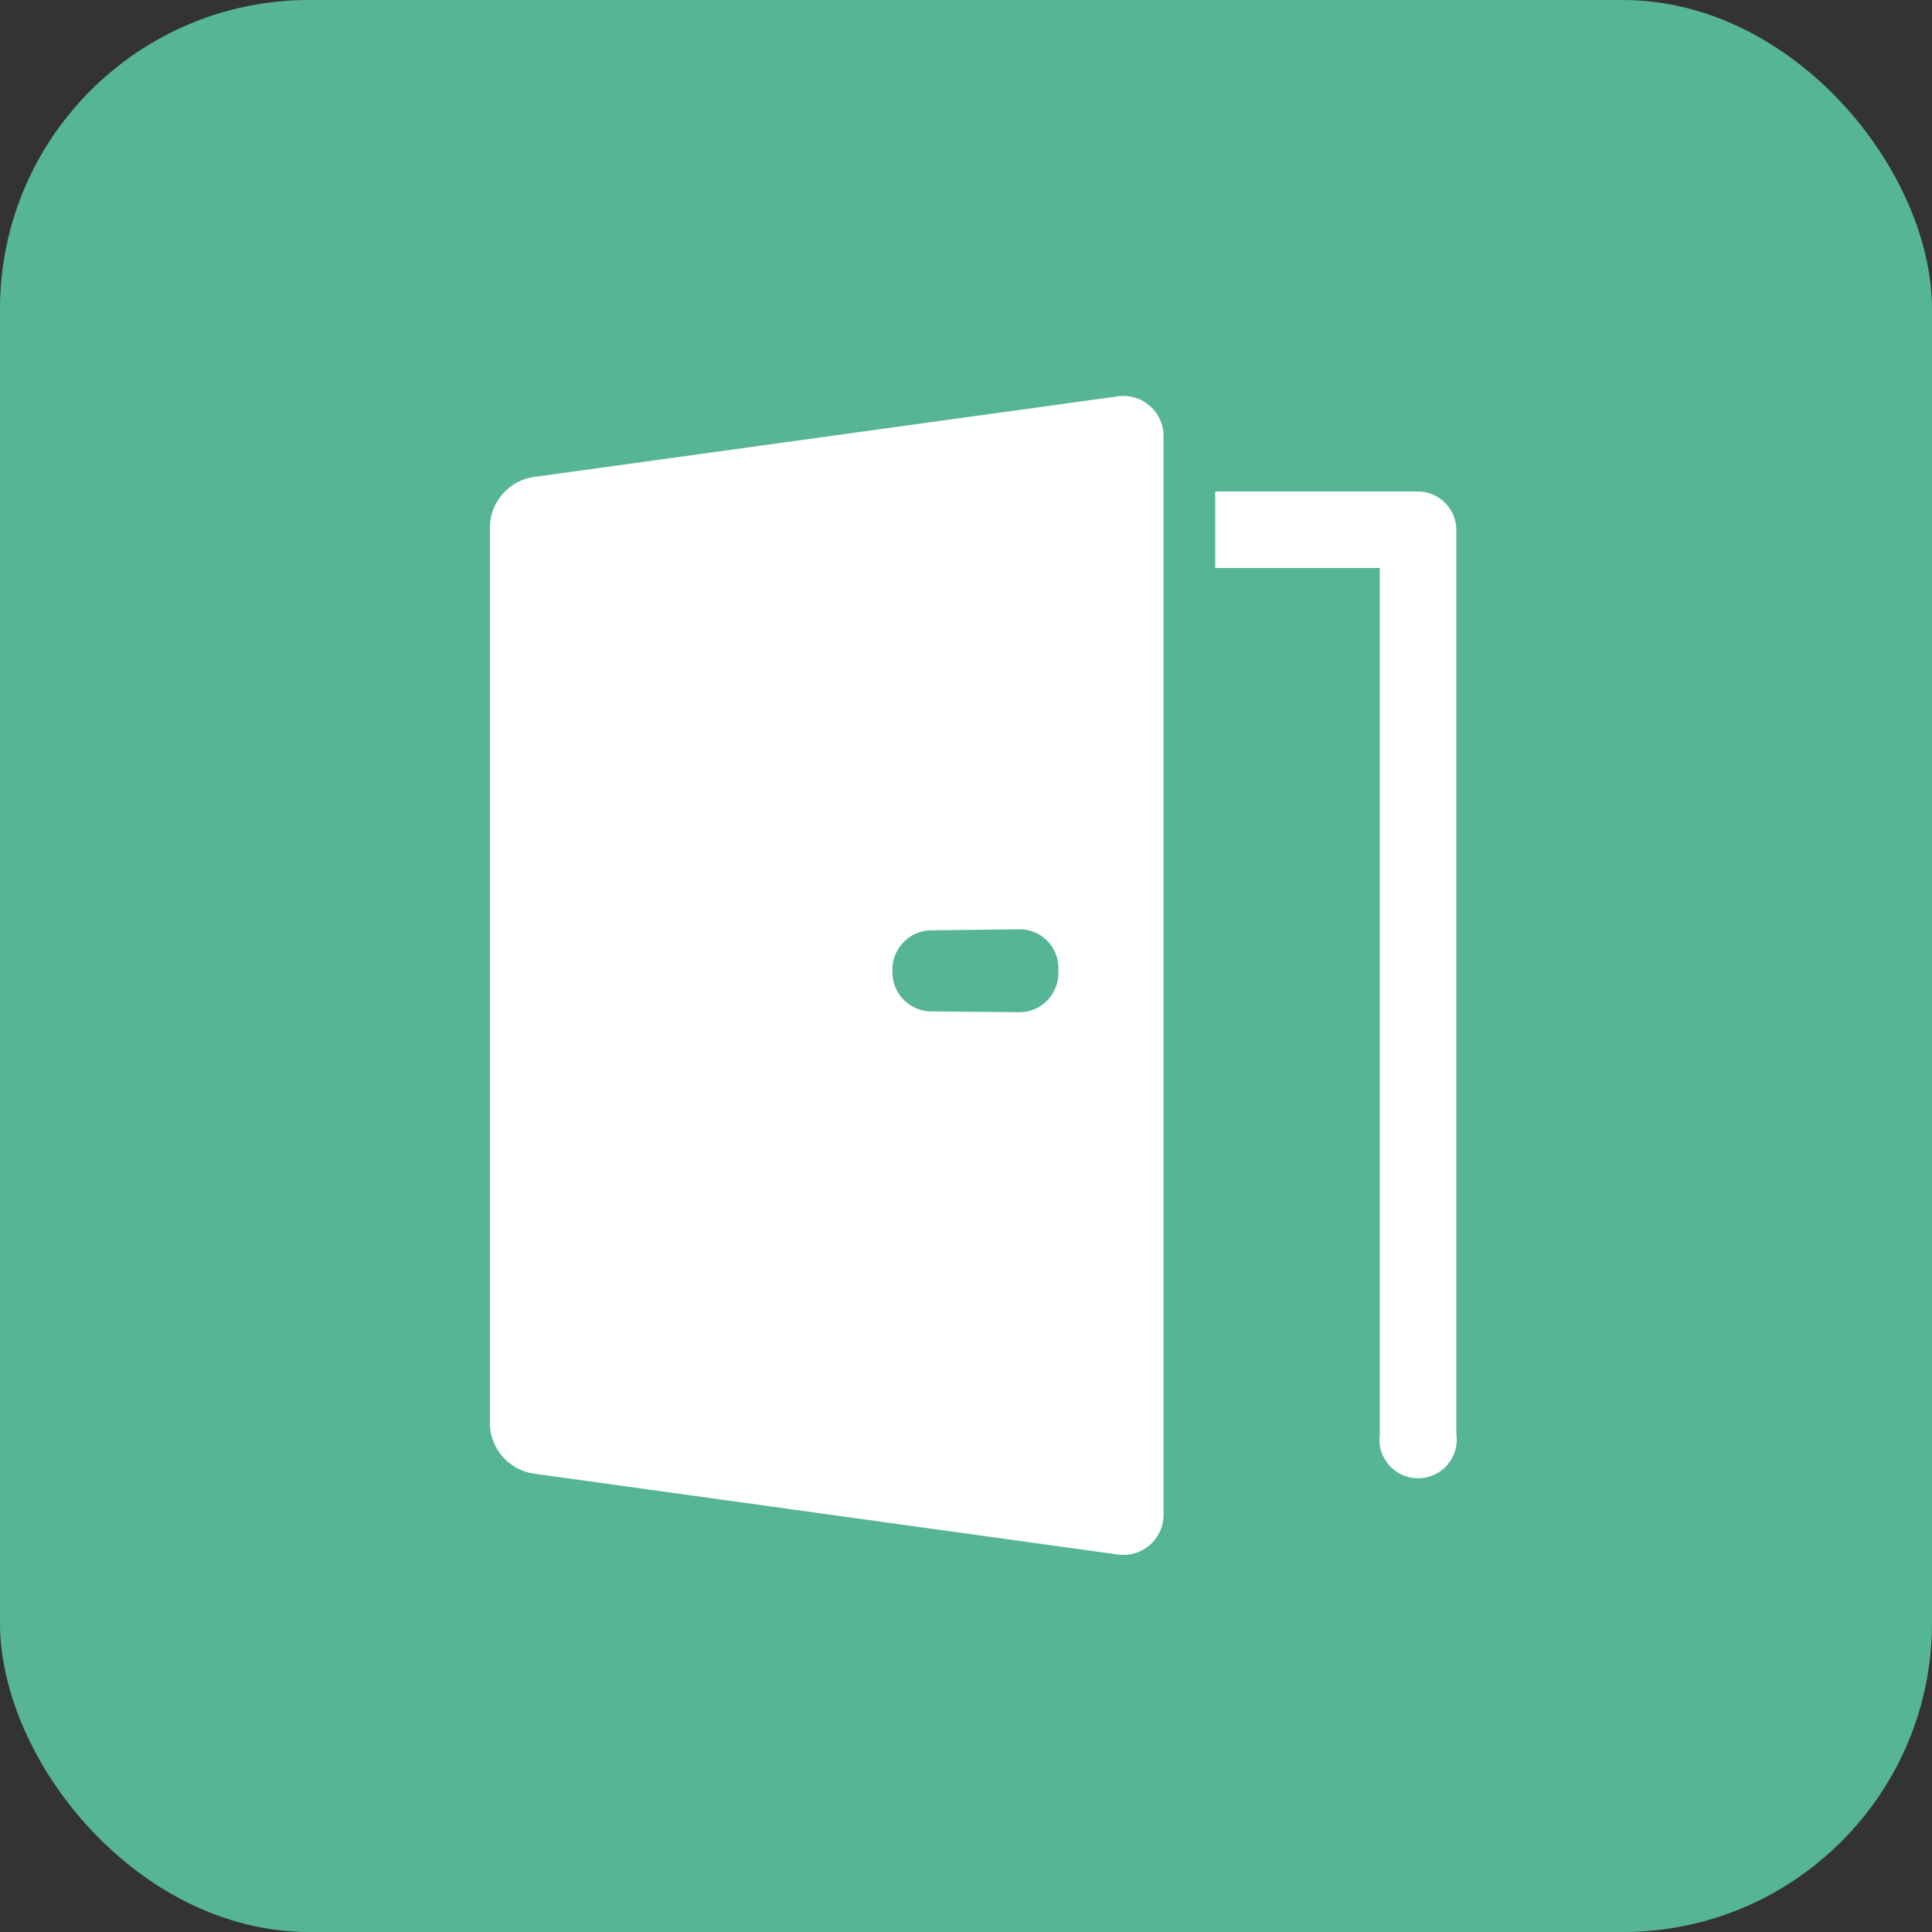
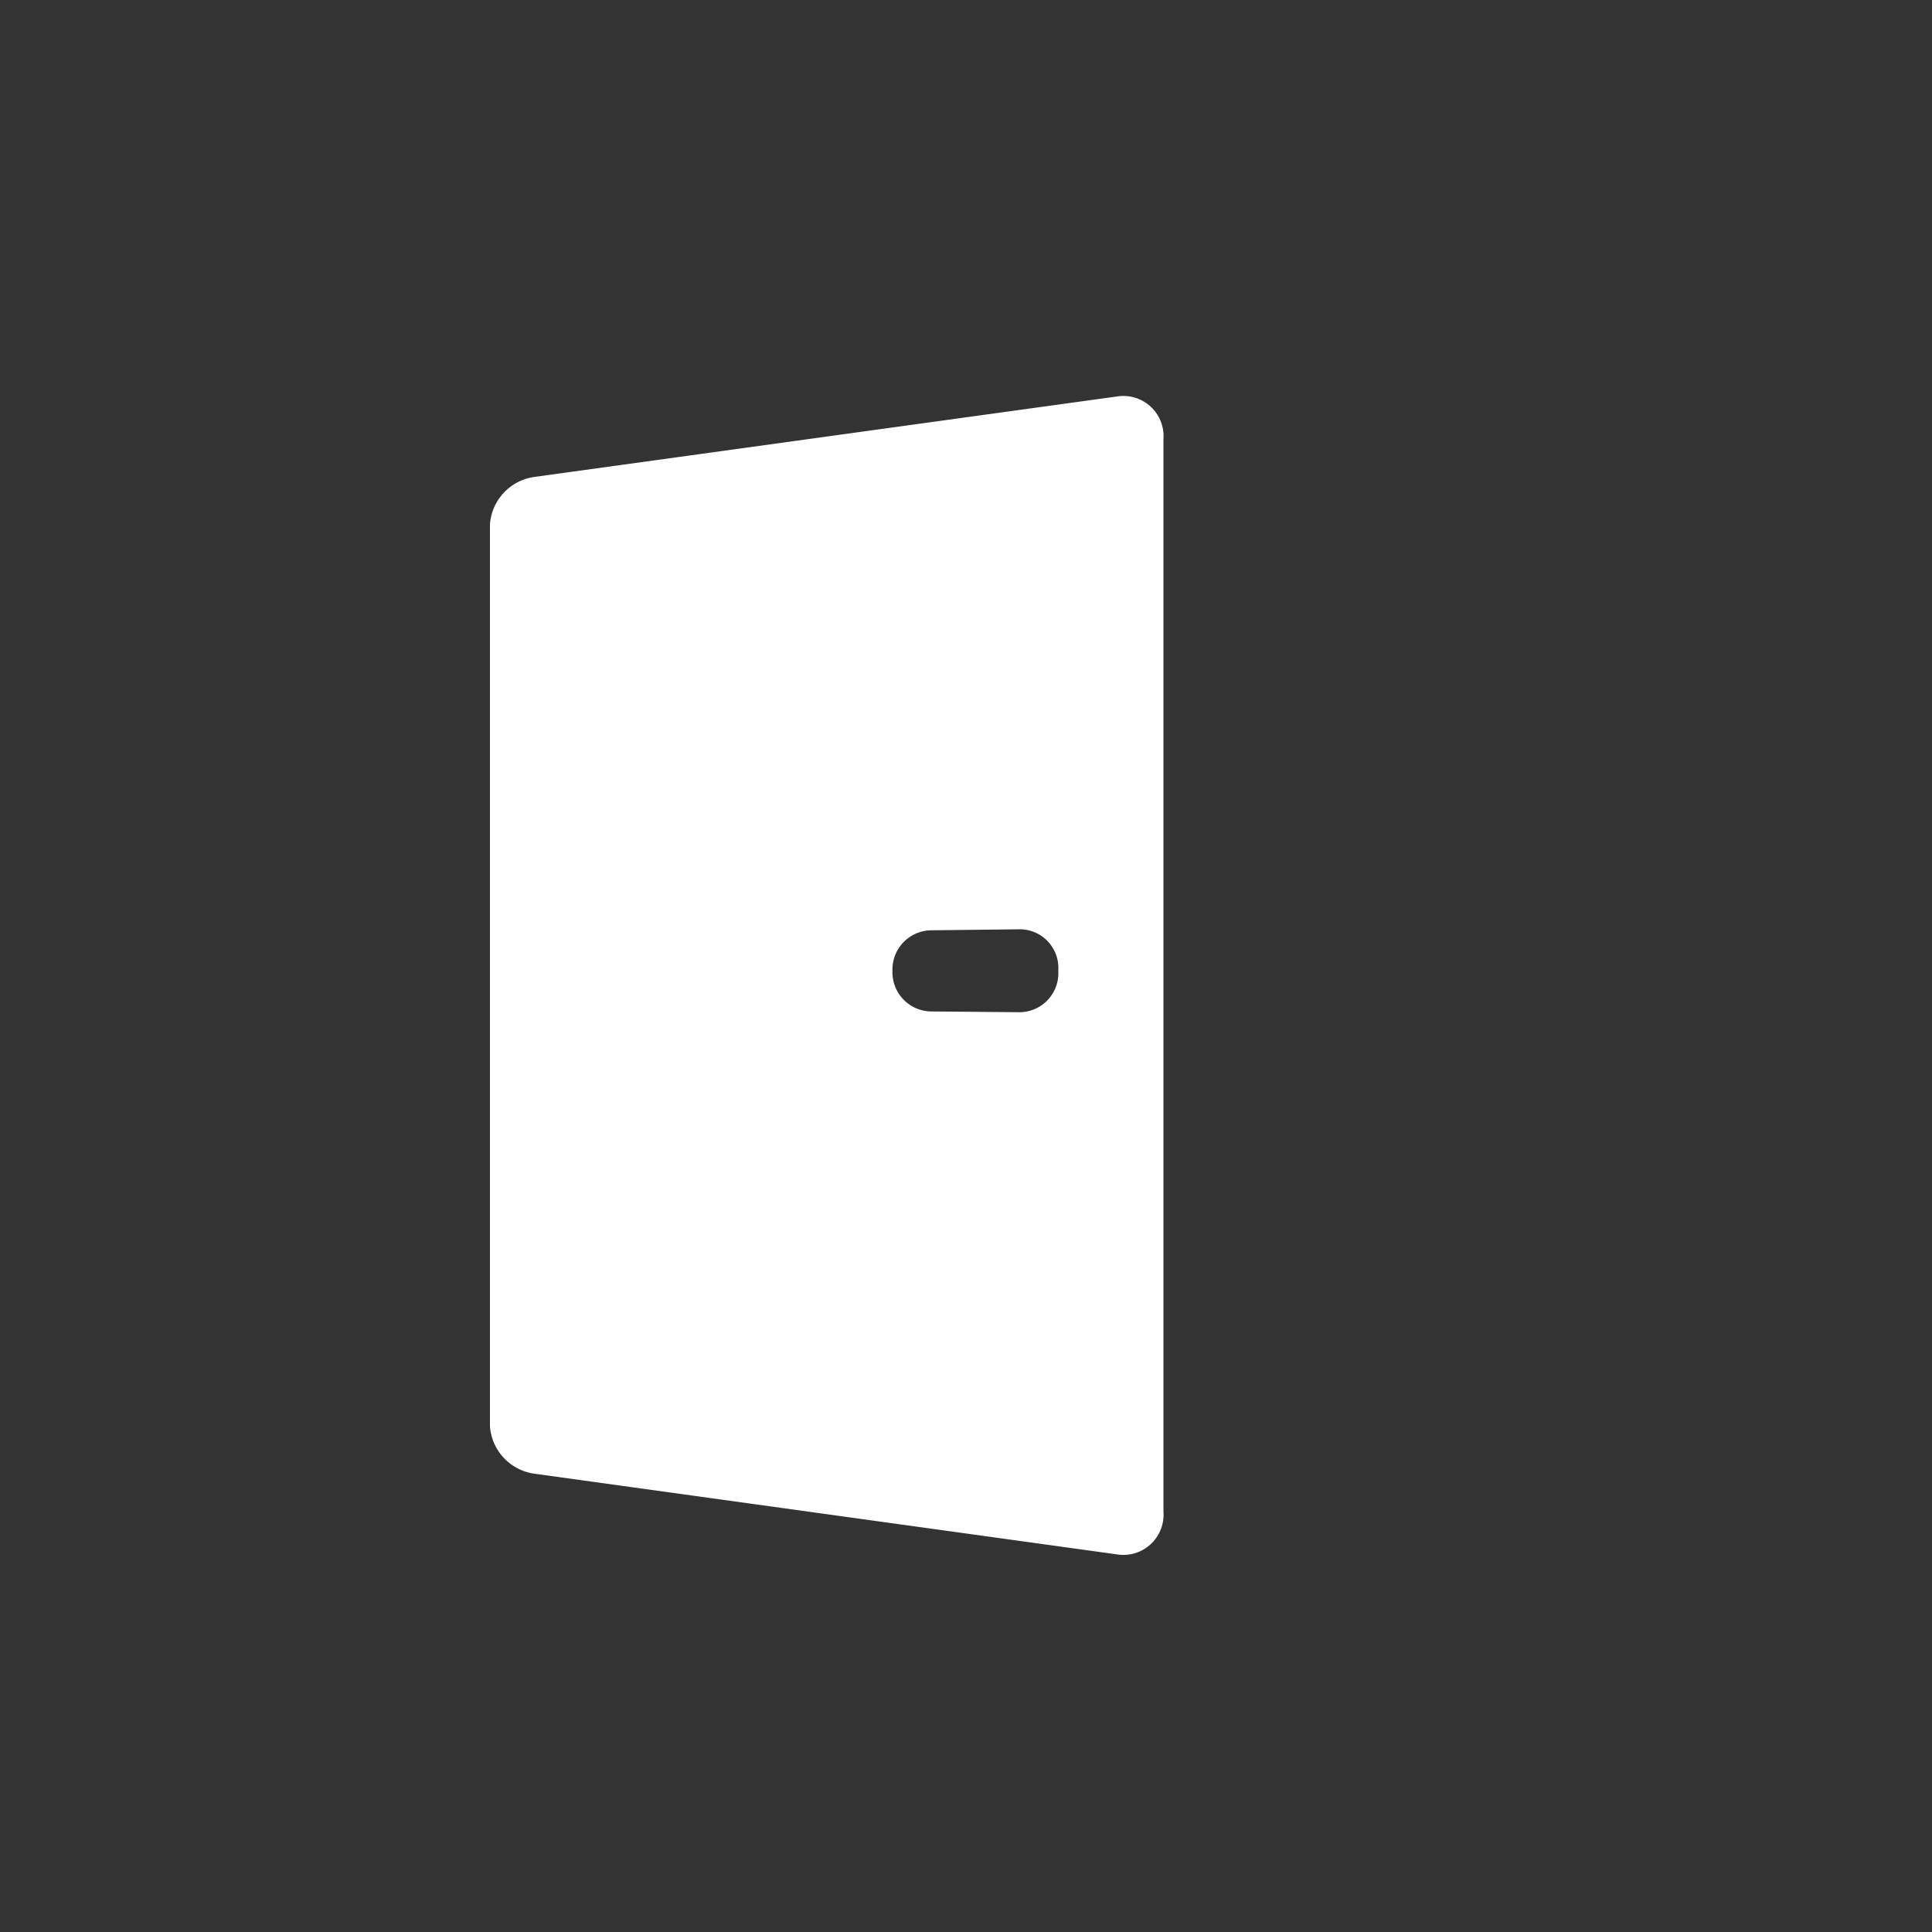
<svg xmlns="http://www.w3.org/2000/svg" id="グループ_10443" data-name="グループ 10443" width="25" height="25" viewBox="0 0 25 25">
  <rect x="0" y="0" width="25" height="25" fill="#333333" stroke="none" />
-   <rect id="長方形_273665" data-name="長方形 273665" width="25" height="25" rx="4" transform="translate(0 0)" fill="#57b597" />
  <g id="グループ_10348" data-name="グループ 10348" transform="translate(6.34 5.122)">
    <path id="パス_754755" data-name="パス 754755" d="M36.785,23.158,29.24,24.2a.668.668,0,0,0-.585.615V36.486a.668.668,0,0,0,.585.615l7.545,1.045a.52.52,0,0,0,.585-.555V23.712A.52.52,0,0,0,36.785,23.158Zm-.775,7.449a.505.505,0,0,1-.5.521l-1.147-.01a.507.507,0,0,1-.5-.509v-.031a.508.508,0,0,1,.5-.51l1.147-.013a.5.5,0,0,1,.5.52Z" transform="translate(-28.655 -23.152)" fill="#fff" />
    <g id="グループ_10347" data-name="グループ 10347" transform="translate(9.39 1.238)">
-       <path id="パス_754756" data-name="パス 754756" d="M73.03,28.655H70.4v.99h2.13V40.853a.5.5,0,1,0,.99,0V29.15A.5.5,0,0,0,73.03,28.655Z" transform="translate(-70.405 -28.655)" fill="#fff" />
-     </g>
+       </g>
  </g>
</svg>